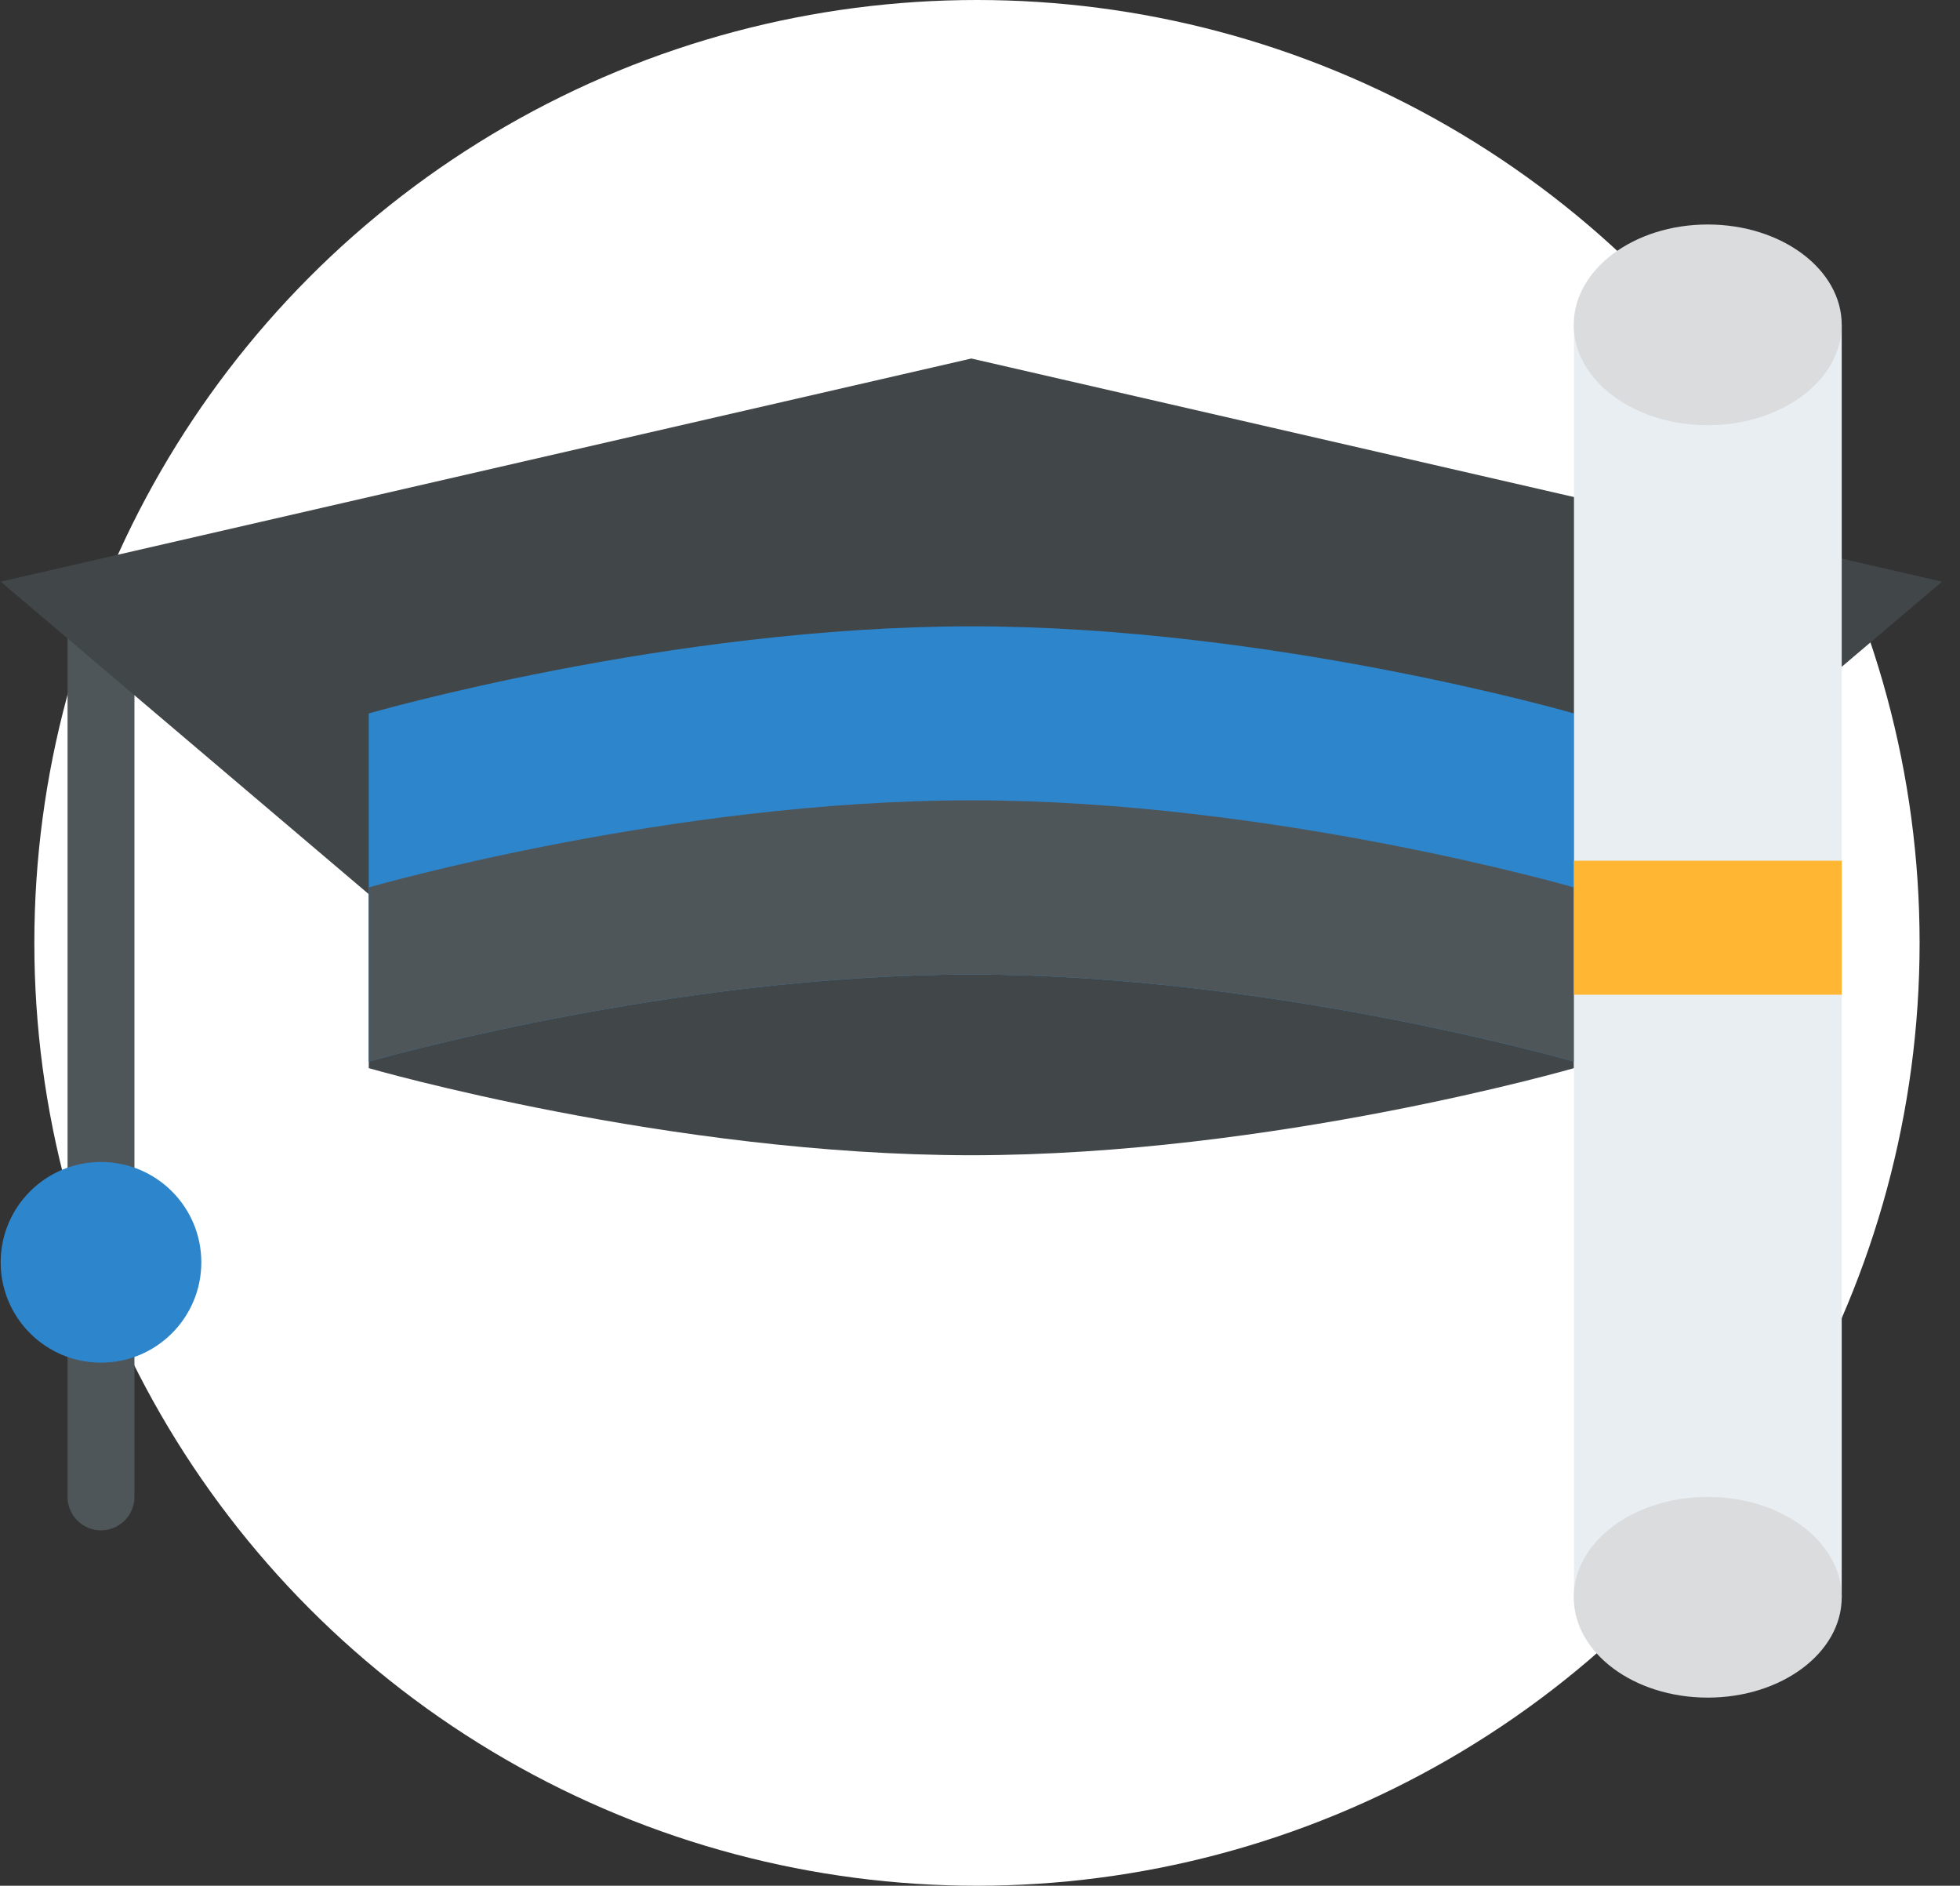
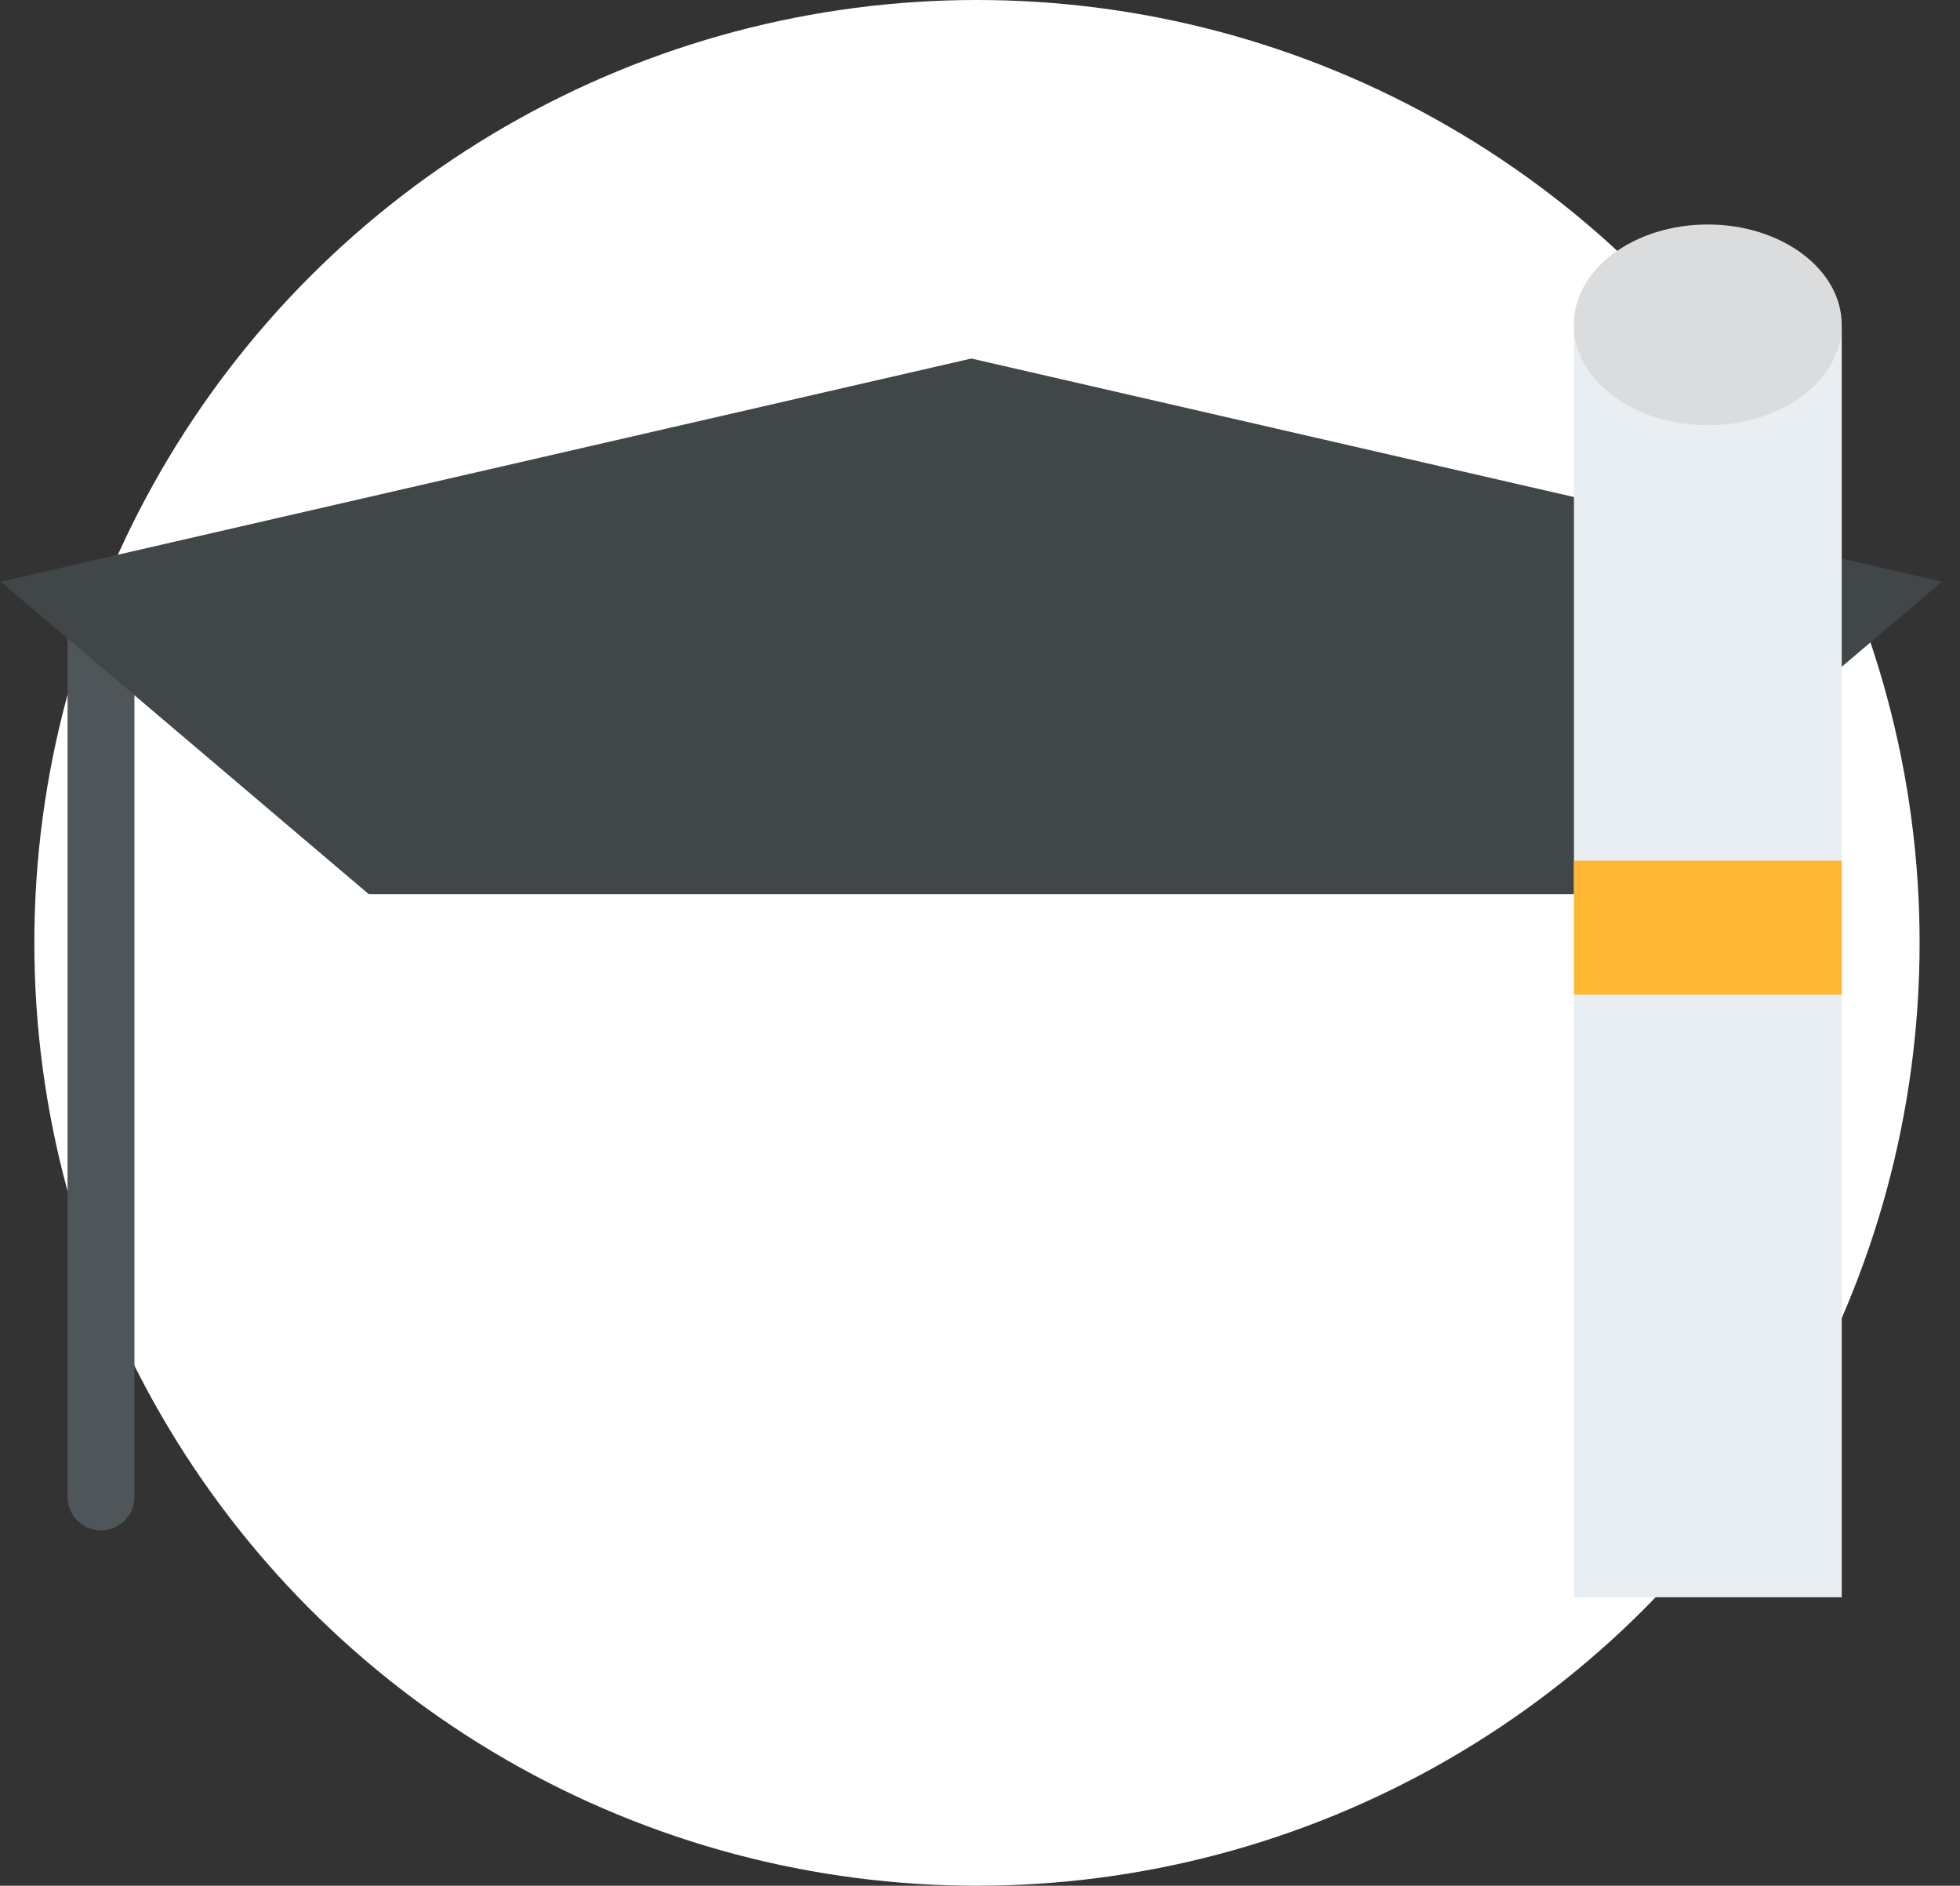
<svg xmlns="http://www.w3.org/2000/svg" viewBox="0 0 87.33 84">
  <rect x="0" y="0" width="87.33" height="84" fill="#333333" stroke="none" />
  <defs>
    <style>.cls-1{fill:#4f5659}.cls-1,.cls-2,.cls-3,.cls-4{stroke-width:0}.cls-2{fill:#2d85cc}.cls-3{fill:#414649}.cls-4{fill:#dadcde}</style>
  </defs>
  <circle id="Layer_1" cx="43.53" cy="42" r="42" fill="#fff" stroke-width="0" data-name="Layer 1" />
  <g id="Layer_3" data-name="Layer 3">
    <path d="M4.5 26.41c-.82 0-1.49.67-1.49 1.49v38.78c0 .82.67 1.49 1.49 1.49s1.49-.67 1.49-1.49V27.9c0-.82-.67-1.49-1.49-1.49Z" class="cls-1" />
-     <path d="M16.43 47.58s13.42 3.88 26.85 3.88 26.85-3.88 26.85-3.88v-7.76h-53.7v7.76Z" class="cls-3" />
    <path d="M16.43 39.83.03 25.91l43.25-9.94 43.25 9.94-16.41 13.92H16.43Z" class="cls-3" />
-     <path d="M70.13 47.29s-13.42-3.88-26.85-3.88-26.85 3.88-26.85 3.88V31.78s13.42-3.88 26.85-3.88 26.85 3.88 26.85 3.88v15.51Z" class="cls-2" />
-     <path d="M43.28 43.41c-13.42 0-26.85 3.88-26.85 3.88v-7.76s13.42-3.88 26.85-3.88 26.85 3.88 26.85 3.88v7.76s-13.42-3.88-26.85-3.88Z" class="cls-1" />
-     <circle cx="4.5" cy="56.23" r="4.47" class="cls-2" />
    <path fill="#e9eef2" stroke-width="0" d="M82.06 71.15H70.13V14.47h11.93v56.67Z" />
    <ellipse cx="76.09" cy="14.47" class="cls-4" rx="5.97" ry="4.47" />
-     <ellipse cx="76.09" cy="71.15" class="cls-4" rx="5.97" ry="4.47" />
    <path fill="#ffb632" stroke-width="0" d="M70.13 38.34h11.93v5.97H70.13v-5.97Z" />
  </g>
</svg>